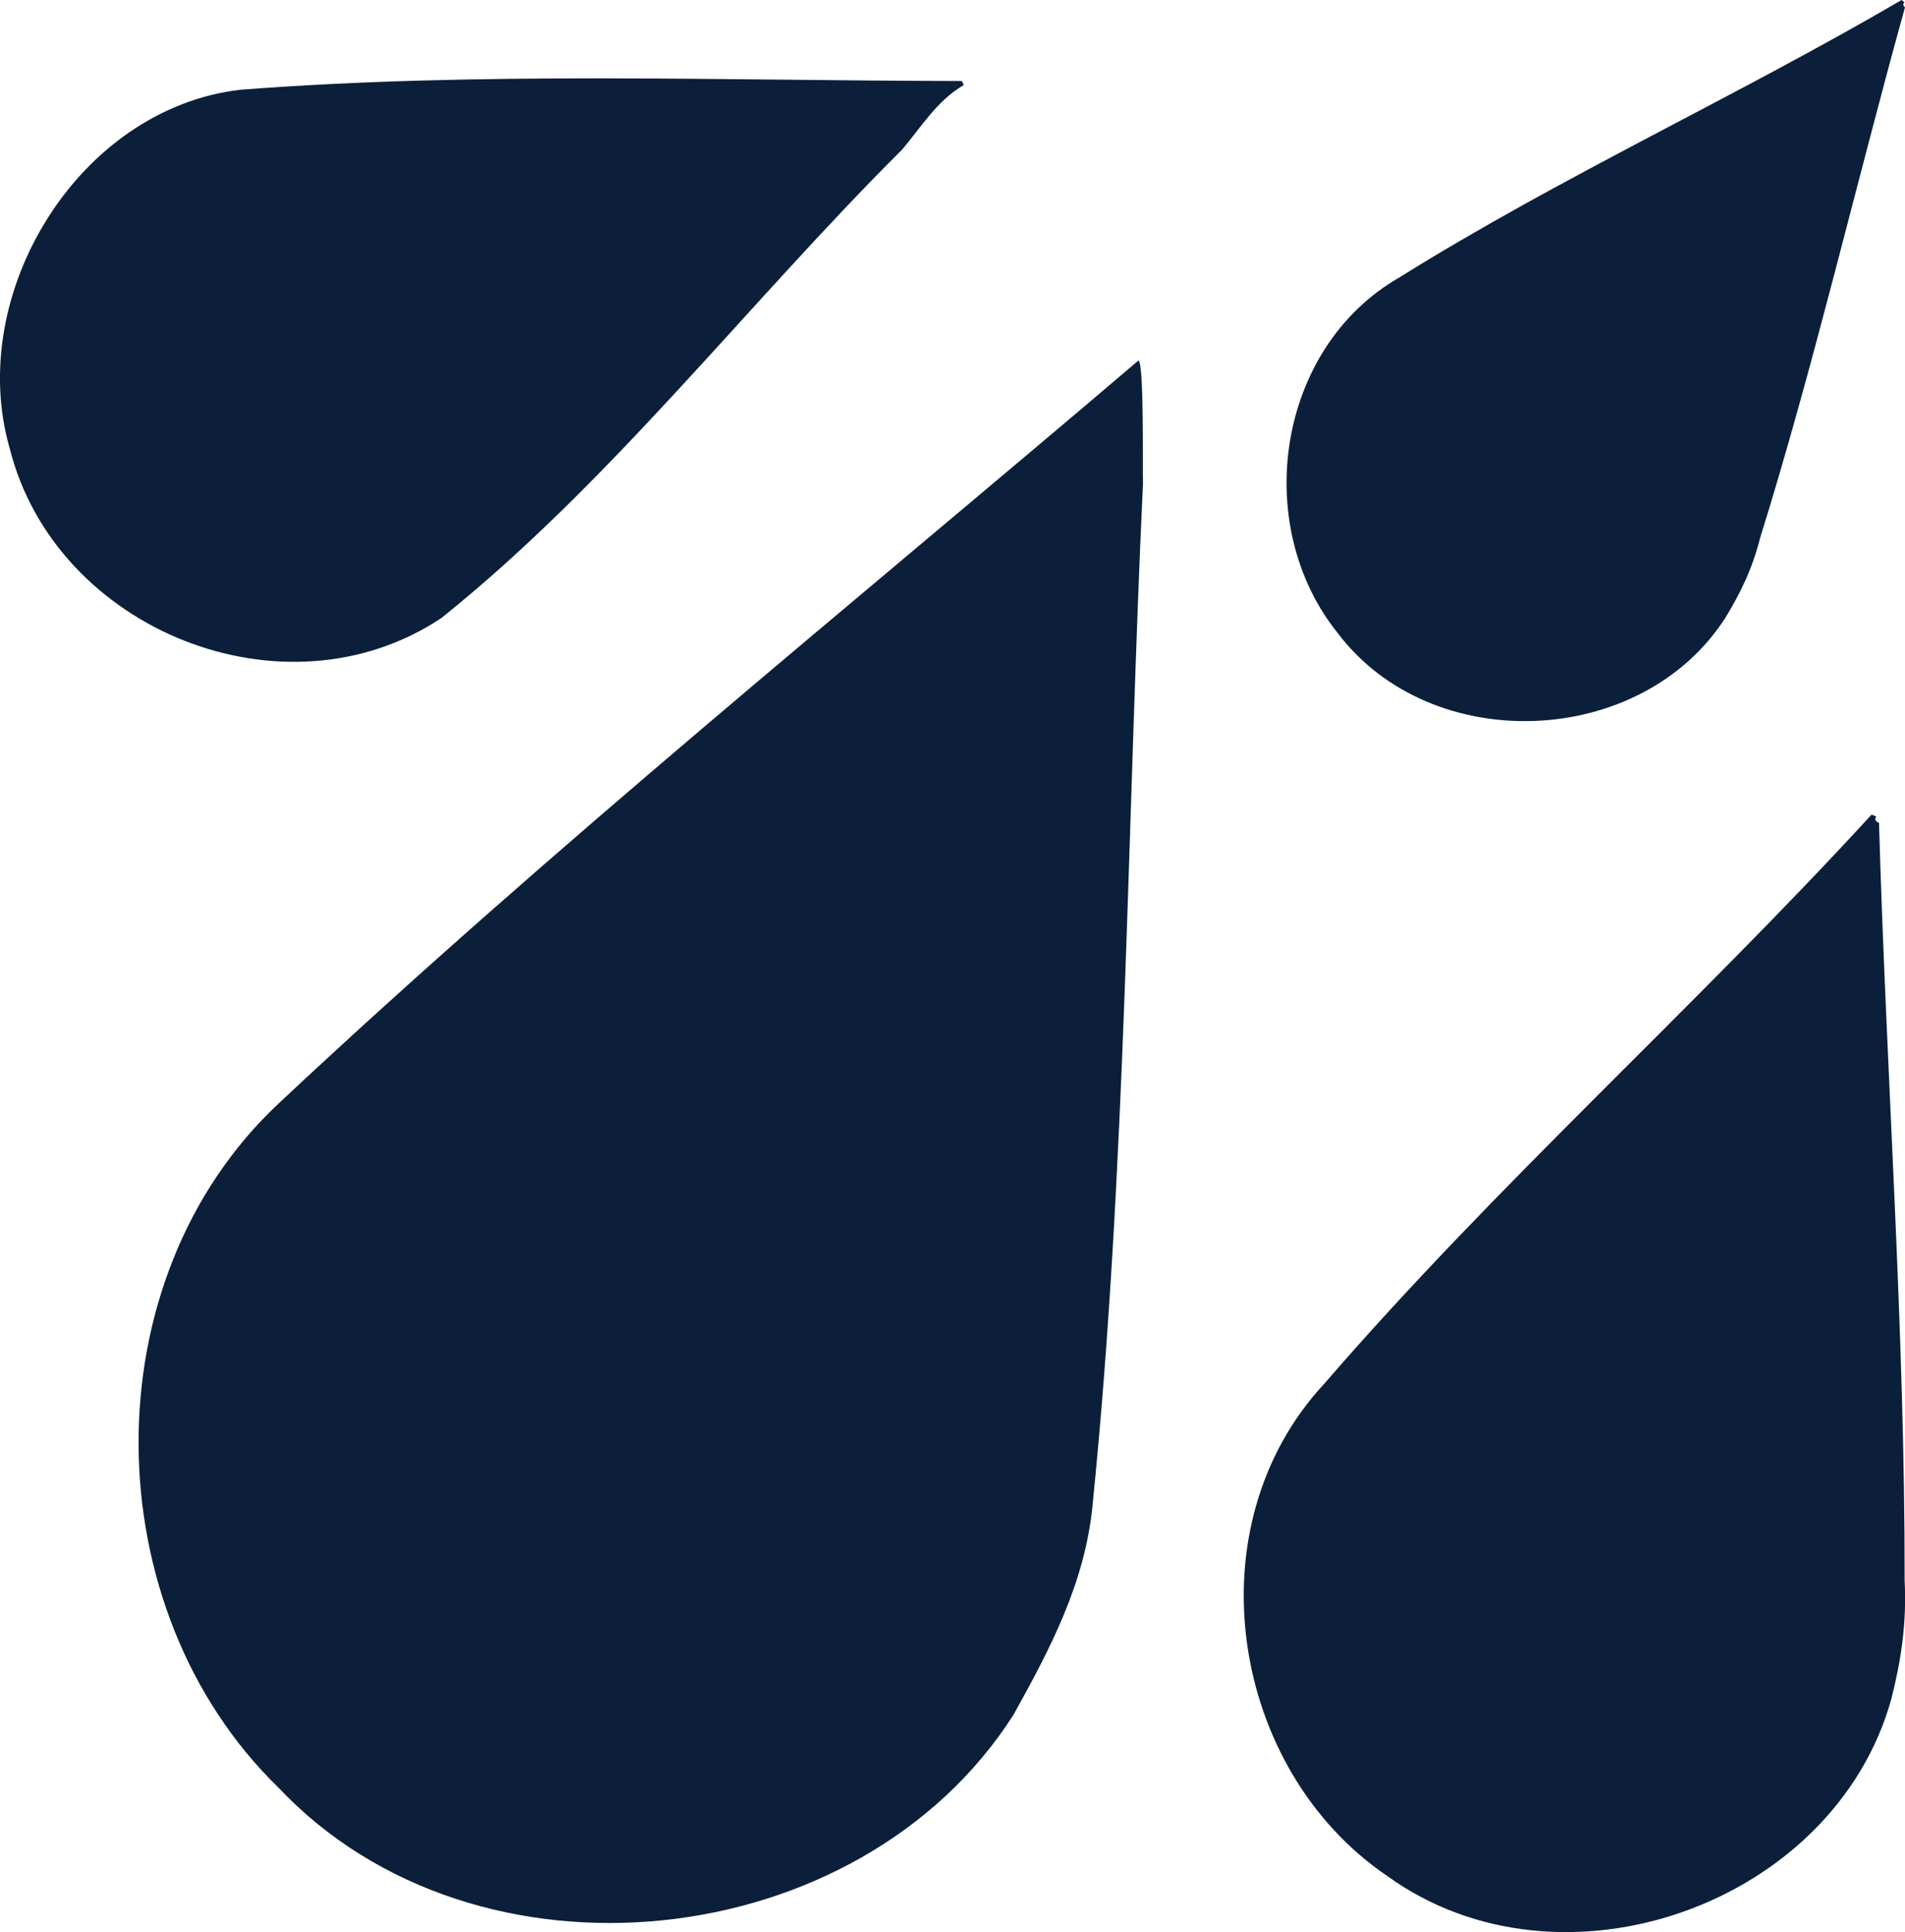
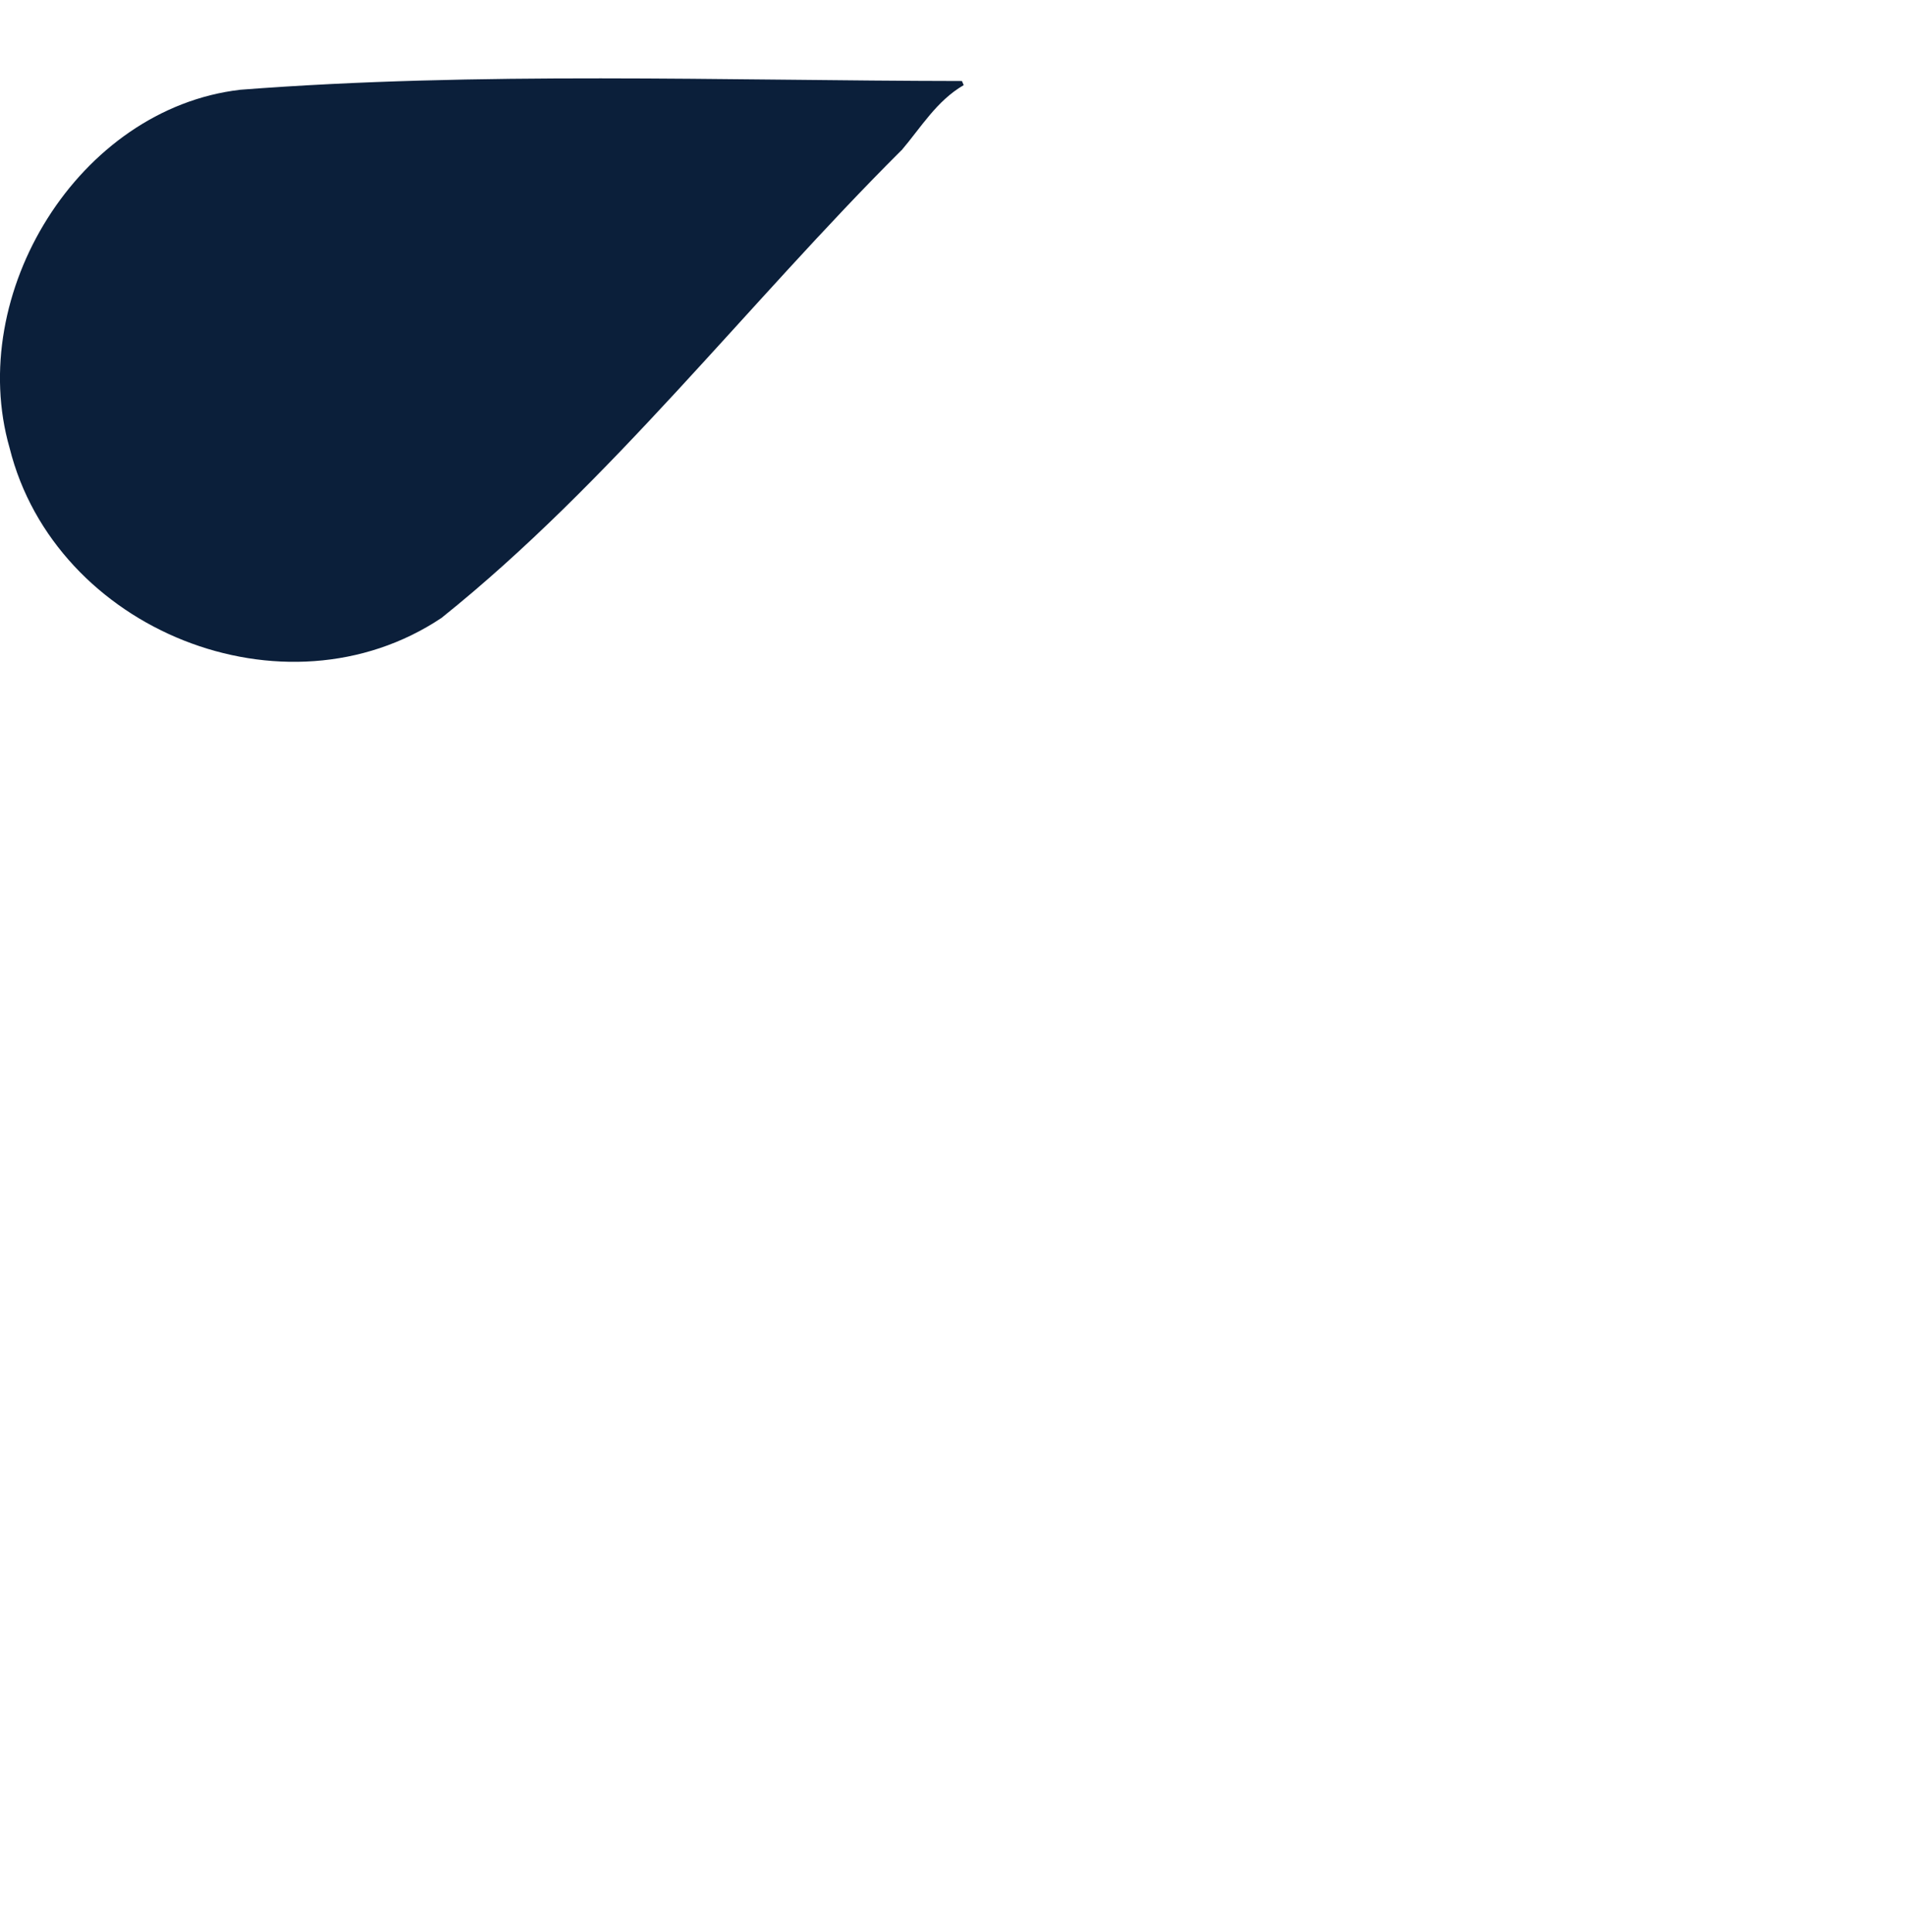
<svg xmlns="http://www.w3.org/2000/svg" viewBox="0 0 107 108.51" data-name="Layer 2" id="b">
  <defs>
    <style>
      .e {
        fill: #0b1f3a;
      }
    </style>
  </defs>
  <g data-name="Layer 1" id="c">
    <g data-name="Generative Object" id="d">
      <path d="M50.63,8.44c-8.64,8.61-16.34,18.66-25.83,26.26-8.81,5.88-21.71.68-24.26-9.54C-1.94,16.52,4.39,6.1,13.5,5.04c13.38-1.03,27.09-.51,40.53-.49l.1.23c-1.52.88-2.4,2.38-3.5,3.67Z" class="e" />
      <g>
-         <path d="M105.54,46.22c.4,14.02,1.46,28.5,1.44,42.54.12,2.36-.19,4.46-.75,6.66-3.22,11.56-18.55,16.98-28.3,9.94-8.86-6-10.99-19.65-3.55-27.65,9.58-11.09,20.79-21.11,30.74-31.96l.26.1c-.16.29.16.34.16.36Z" class="e" />
-         <path d="M107,.41c-2.73,9.82-5.11,20.09-8.15,29.84-.42,1.67-1.09,3.06-1.95,4.46-4.72,7.33-16.53,7.8-21.78.82-4.86-6.07-3.4-16,3.48-19.95,9.04-5.64,18.97-10.18,28.21-15.58l.16.13c-.17.16.04.27.03.29Z" class="e" />
-         <path d="M64.2,27.14c-.9,19.06-.92,38.44-2.83,57.36-.41,4.35-2.39,8.11-4.44,11.79-8.63,13.55-30.17,15.88-41.28,4.11-10.35-10.05-10.63-28.49.01-38.44,15.43-14.46,32.13-27.96,48.28-41.71.33.11.23,6.01.26,6.89Z" class="e" />
-       </g>
+         </g>
    </g>
  </g>
</svg>